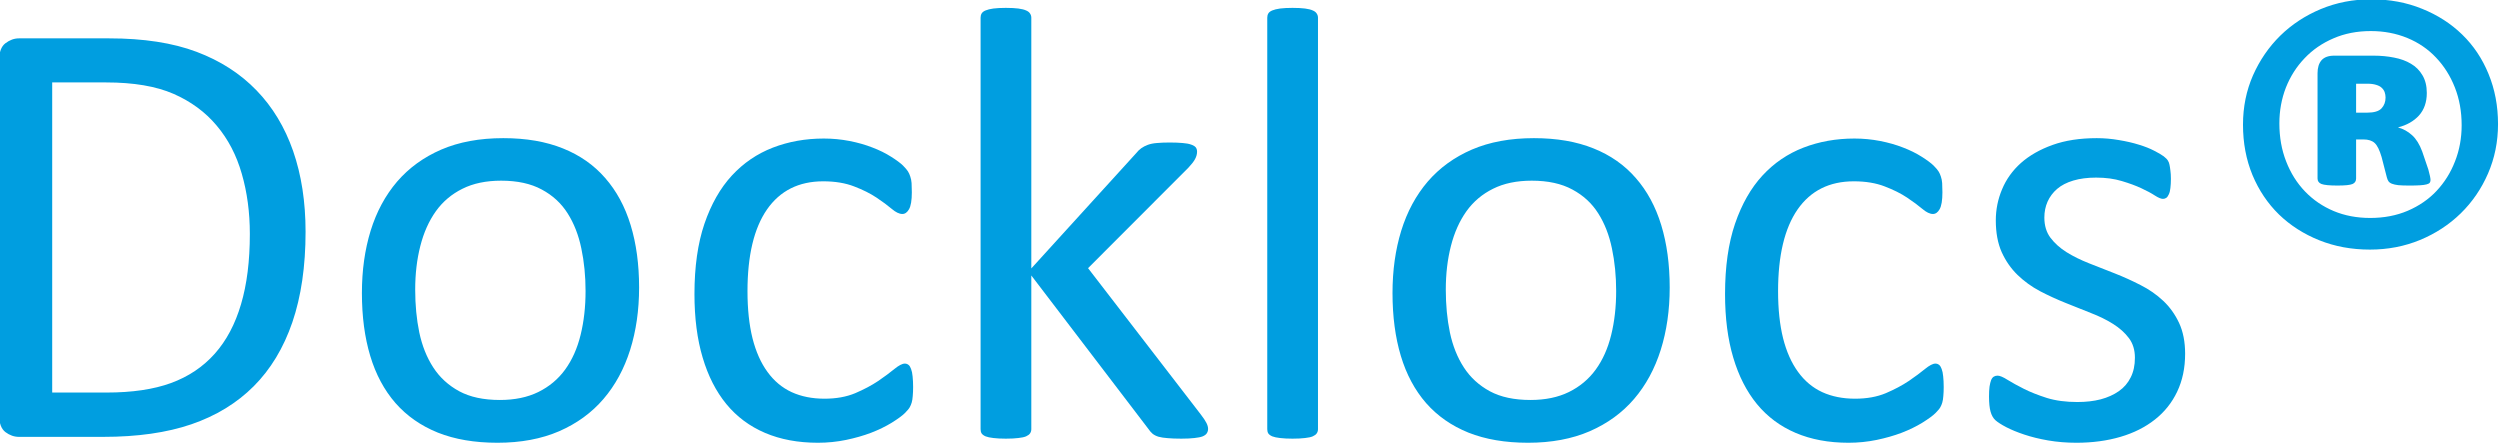
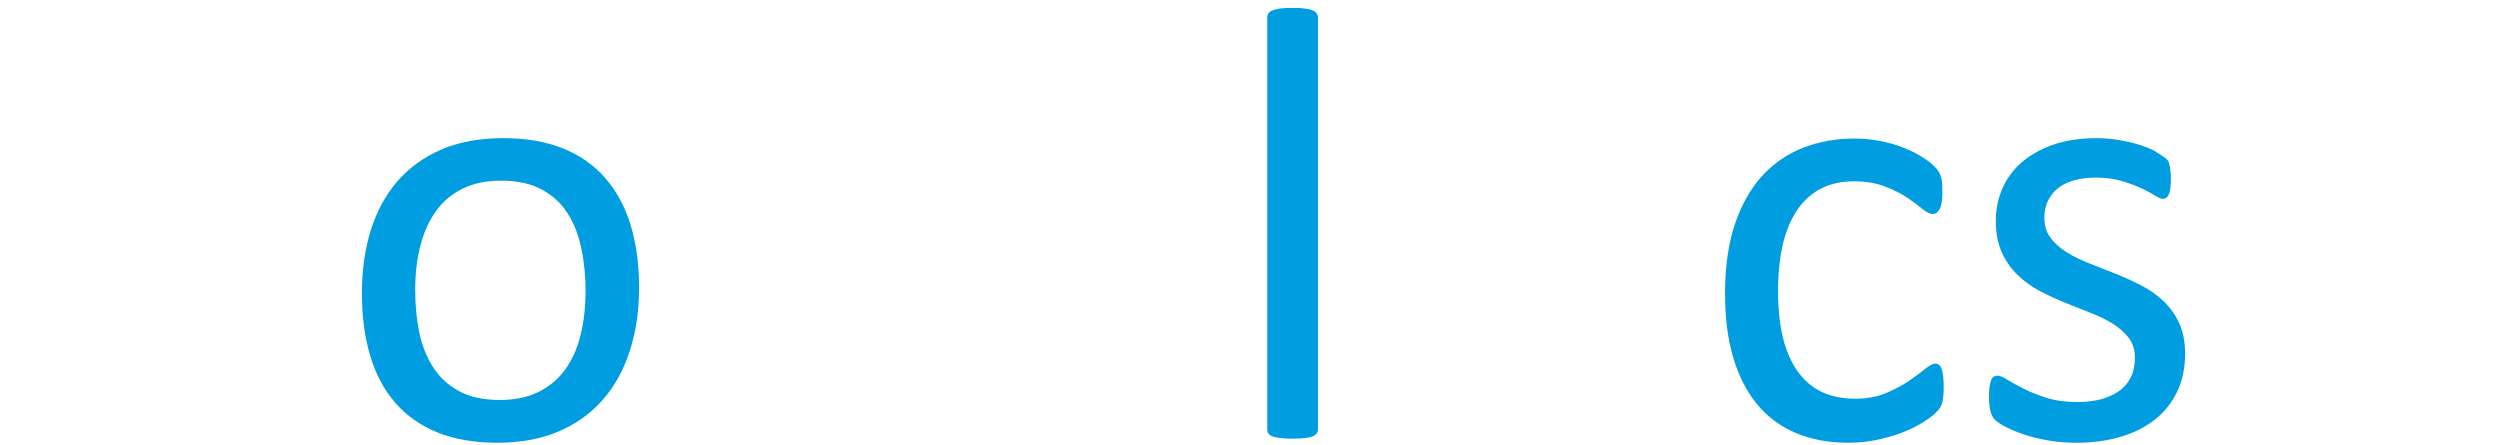
<svg xmlns="http://www.w3.org/2000/svg" width="100%" height="100%" viewBox="0 0 640 114" version="1.1" xml:space="preserve" style="fill-rule:evenodd;clip-rule:evenodd;stroke-linejoin:round;stroke-miterlimit:2;">
  <g transform="matrix(0.787,0,0,0.787,-466.027,-417.973)">
    <g transform="matrix(2,0,0,2,573.958,673.202)">
      <g>
        <g>
-           <path d="M58.798,-33.354C58.798,-27.74 58.079,-22.839 56.652,-18.646C55.219,-14.464 53.12,-10.99 50.36,-8.229C47.61,-5.479 44.225,-3.417 40.214,-2.042C36.214,-0.677 31.443,0 25.902,0L12.173,0C11.407,0 10.678,-0.255 9.985,-0.771C9.303,-1.297 8.964,-2.208 8.964,-3.5L8.964,-61.292C8.964,-62.594 9.303,-63.505 9.985,-64.021C10.678,-64.547 11.407,-64.813 12.173,-64.813L26.86,-64.813C32.454,-64.813 37.193,-64.083 41.068,-62.625C44.943,-61.167 48.193,-59.073 50.818,-56.354C53.443,-53.646 55.428,-50.354 56.777,-46.479C58.12,-42.604 58.798,-38.229 58.798,-33.354ZM49.735,-33C49.735,-36.51 49.298,-39.776 48.423,-42.792C47.558,-45.818 46.199,-48.427 44.339,-50.625C42.49,-52.833 40.152,-54.552 37.318,-55.792C34.485,-57.026 30.829,-57.646 26.36,-57.646L17.589,-57.646L17.589,-7.208L26.443,-7.208C30.579,-7.208 34.068,-7.719 36.902,-8.75C39.745,-9.792 42.12,-11.38 44.027,-13.521C45.928,-15.656 47.35,-18.339 48.298,-21.563C49.256,-24.781 49.735,-28.594 49.735,-33Z" style="fill:rgb(0,158,224);fill-rule:nonzero;" />
-         </g>
+           </g>
      </g>
    </g>
    <g transform="matrix(2,0,0,2,700.161,673.202)">
      <g>
        <g>
          <path d="M49.943,-24.292C49.943,-20.609 49.454,-17.229 48.485,-14.146C47.511,-11.063 46.068,-8.401 44.152,-6.167C42.235,-3.927 39.829,-2.177 36.943,-0.917C34.053,0.333 30.704,0.958 26.902,0.958C23.193,0.958 19.964,0.406 17.214,-0.688C14.464,-1.797 12.162,-3.401 10.318,-5.5C8.485,-7.609 7.115,-10.167 6.214,-13.167C5.308,-16.177 4.86,-19.589 4.86,-23.396C4.86,-27.063 5.329,-30.438 6.277,-33.521C7.235,-36.615 8.673,-39.281 10.589,-41.521C12.516,-43.755 14.912,-45.49 17.777,-46.729C20.652,-47.964 24.011,-48.583 27.86,-48.583C31.568,-48.583 34.798,-48.026 37.548,-46.917C40.298,-45.818 42.589,-44.214 44.423,-42.104C46.266,-40.005 47.652,-37.448 48.568,-34.438C49.485,-31.438 49.943,-28.052 49.943,-24.292ZM41.235,-23.729C41.235,-26.172 41.006,-28.479 40.548,-30.646C40.1,-32.813 39.36,-34.714 38.318,-36.354C37.287,-37.99 35.886,-39.281 34.11,-40.229C32.344,-41.188 30.141,-41.667 27.506,-41.667C25.058,-41.667 22.964,-41.229 21.214,-40.354C19.464,-39.49 18.016,-38.271 16.881,-36.688C15.756,-35.104 14.912,-33.219 14.36,-31.042C13.803,-28.875 13.527,-26.505 13.527,-23.938C13.527,-21.464 13.745,-19.146 14.193,-16.979C14.652,-14.813 15.407,-12.917 16.464,-11.292C17.516,-9.667 18.928,-8.375 20.693,-7.417C22.454,-6.469 24.657,-6 27.298,-6C29.699,-6 31.782,-6.427 33.548,-7.292C35.324,-8.167 36.782,-9.385 37.923,-10.958C39.058,-12.526 39.891,-14.396 40.423,-16.563C40.964,-18.74 41.235,-21.13 41.235,-23.729Z" style="fill:rgb(0,158,224);fill-rule:nonzero;" />
        </g>
      </g>
    </g>
    <g transform="matrix(2,0,0,2,808.335,673.202)">
      <g>
        <g>
-           <path d="M40.423,-8.104C40.423,-7.547 40.402,-7.052 40.36,-6.625C40.329,-6.208 40.277,-5.859 40.193,-5.583C40.11,-5.302 40.006,-5.052 39.881,-4.833C39.766,-4.609 39.506,-4.292 39.089,-3.875C38.673,-3.458 37.964,-2.938 36.964,-2.313C35.964,-1.698 34.839,-1.151 33.589,-0.667C32.339,-0.193 30.975,0.193 29.506,0.5C28.032,0.802 26.511,0.958 24.943,0.958C21.704,0.958 18.839,0.422 16.339,-0.646C13.839,-1.714 11.74,-3.276 10.048,-5.333C8.365,-7.385 7.079,-9.906 6.193,-12.896C5.303,-15.88 4.86,-19.323 4.86,-23.229C4.86,-27.672 5.402,-31.484 6.485,-34.667C7.579,-37.859 9.068,-40.469 10.943,-42.5C12.829,-44.542 15.053,-46.052 17.61,-47.042C20.162,-48.026 22.928,-48.521 25.902,-48.521C27.329,-48.521 28.719,-48.385 30.068,-48.125C31.428,-47.859 32.673,-47.505 33.798,-47.063C34.933,-46.63 35.949,-46.13 36.839,-45.563C37.725,-45.005 38.37,-44.526 38.777,-44.125C39.178,-43.719 39.449,-43.401 39.589,-43.167C39.74,-42.927 39.865,-42.651 39.964,-42.333C40.074,-42.026 40.141,-41.672 40.173,-41.271C40.199,-40.865 40.214,-40.365 40.214,-39.771C40.214,-38.464 40.058,-37.547 39.756,-37.021C39.464,-36.505 39.1,-36.25 38.673,-36.25C38.173,-36.25 37.594,-36.526 36.943,-37.083C36.287,-37.635 35.464,-38.25 34.464,-38.917C33.464,-39.583 32.256,-40.188 30.839,-40.729C29.423,-41.281 27.74,-41.563 25.798,-41.563C21.824,-41.563 18.777,-40.031 16.652,-36.979C14.537,-33.922 13.485,-29.49 13.485,-23.688C13.485,-20.781 13.756,-18.234 14.298,-16.042C14.85,-13.859 15.662,-12.031 16.735,-10.563C17.803,-9.089 19.115,-7.99 20.673,-7.271C22.225,-6.563 24.006,-6.208 26.006,-6.208C27.907,-6.208 29.574,-6.505 31.006,-7.104C32.433,-7.714 33.678,-8.375 34.735,-9.083C35.787,-9.802 36.673,-10.458 37.381,-11.042C38.1,-11.625 38.662,-11.917 39.068,-11.917C39.303,-11.917 39.506,-11.844 39.673,-11.708C39.839,-11.583 39.975,-11.359 40.089,-11.042C40.214,-10.719 40.298,-10.318 40.339,-9.833C40.391,-9.344 40.423,-8.771 40.423,-8.104Z" style="fill:rgb(0,158,224);fill-rule:nonzero;" />
-         </g>
+           </g>
      </g>
    </g>
    <g transform="matrix(2,0,0,2,895.074,673.202)">
      <g>
        <g>
-           <path d="M45.027,-1.292C45.027,-1.026 44.954,-0.792 44.818,-0.583C44.693,-0.385 44.469,-0.219 44.152,-0.083C43.829,0.042 43.386,0.13 42.818,0.188C42.261,0.255 41.548,0.292 40.673,0.292C39.766,0.292 39.027,0.26 38.443,0.208C37.86,0.167 37.365,0.089 36.964,-0.021C36.558,-0.146 36.235,-0.313 35.985,-0.521C35.735,-0.74 35.511,-1 35.318,-1.292L16.277,-26.25L16.277,-1.25C16.277,-0.984 16.204,-0.755 16.068,-0.563C15.943,-0.38 15.725,-0.219 15.423,-0.083C15.131,0.042 14.714,0.13 14.173,0.188C13.641,0.255 12.964,0.292 12.131,0.292C11.324,0.292 10.652,0.255 10.11,0.188C9.579,0.13 9.157,0.042 8.839,-0.083C8.532,-0.219 8.318,-0.38 8.193,-0.563C8.079,-0.755 8.027,-0.984 8.027,-1.25L8.027,-68.167C8.027,-68.427 8.079,-68.656 8.193,-68.854C8.318,-69.063 8.532,-69.229 8.839,-69.354C9.157,-69.49 9.579,-69.594 10.11,-69.667C10.652,-69.734 11.324,-69.771 12.131,-69.771C12.964,-69.771 13.641,-69.734 14.173,-69.667C14.714,-69.594 15.131,-69.49 15.423,-69.354C15.725,-69.229 15.943,-69.063 16.068,-68.854C16.204,-68.656 16.277,-68.427 16.277,-68.167L16.277,-27.396L33.318,-46.125C33.579,-46.458 33.86,-46.729 34.152,-46.938C34.454,-47.156 34.818,-47.344 35.235,-47.5C35.652,-47.651 36.141,-47.75 36.714,-47.792C37.282,-47.844 37.969,-47.875 38.777,-47.875C39.61,-47.875 40.308,-47.844 40.881,-47.792C41.449,-47.75 41.907,-47.667 42.256,-47.542C42.6,-47.427 42.85,-47.281 43.006,-47.104C43.157,-46.922 43.235,-46.677 43.235,-46.375C43.235,-45.969 43.12,-45.568 42.902,-45.167C42.678,-44.76 42.318,-44.297 41.818,-43.771L25.506,-27.438L43.839,-3.646C44.266,-3.089 44.574,-2.63 44.756,-2.271C44.933,-1.922 45.027,-1.594 45.027,-1.292Z" style="fill:rgb(0,158,224);fill-rule:nonzero;" />
-         </g>
+           </g>
      </g>
    </g>
    <g transform="matrix(2,0,0,2,988.324,673.202)">
      <g>
        <g>
          <path d="M16.277,-1.25C16.277,-0.984 16.204,-0.755 16.068,-0.563C15.943,-0.38 15.725,-0.219 15.423,-0.083C15.131,0.042 14.714,0.13 14.173,0.188C13.641,0.255 12.964,0.292 12.131,0.292C11.324,0.292 10.652,0.255 10.11,0.188C9.579,0.13 9.157,0.042 8.839,-0.083C8.532,-0.219 8.318,-0.38 8.193,-0.563C8.079,-0.755 8.027,-0.984 8.027,-1.25L8.027,-68.167C8.027,-68.427 8.079,-68.656 8.193,-68.854C8.318,-69.063 8.532,-69.229 8.839,-69.354C9.157,-69.49 9.579,-69.594 10.11,-69.667C10.652,-69.734 11.324,-69.771 12.131,-69.771C12.964,-69.771 13.641,-69.734 14.173,-69.667C14.714,-69.594 15.131,-69.49 15.423,-69.354C15.725,-69.229 15.943,-69.063 16.068,-68.854C16.204,-68.656 16.277,-68.427 16.277,-68.167L16.277,-1.25Z" style="fill:rgb(0,158,224);fill-rule:nonzero;" />
        </g>
      </g>
    </g>
    <g transform="matrix(2,0,0,2,1035.4,673.202)">
      <g>
        <g>
-           <path d="M49.943,-24.292C49.943,-20.609 49.454,-17.229 48.485,-14.146C47.511,-11.063 46.068,-8.401 44.152,-6.167C42.235,-3.927 39.829,-2.177 36.943,-0.917C34.053,0.333 30.704,0.958 26.902,0.958C23.193,0.958 19.964,0.406 17.214,-0.688C14.464,-1.797 12.162,-3.401 10.318,-5.5C8.485,-7.609 7.115,-10.167 6.214,-13.167C5.308,-16.177 4.86,-19.589 4.86,-23.396C4.86,-27.063 5.329,-30.438 6.277,-33.521C7.235,-36.615 8.673,-39.281 10.589,-41.521C12.516,-43.755 14.912,-45.49 17.777,-46.729C20.652,-47.964 24.011,-48.583 27.86,-48.583C31.568,-48.583 34.798,-48.026 37.548,-46.917C40.298,-45.818 42.589,-44.214 44.423,-42.104C46.266,-40.005 47.652,-37.448 48.568,-34.438C49.485,-31.438 49.943,-28.052 49.943,-24.292ZM41.235,-23.729C41.235,-26.172 41.006,-28.479 40.548,-30.646C40.1,-32.813 39.36,-34.714 38.318,-36.354C37.287,-37.99 35.886,-39.281 34.11,-40.229C32.344,-41.188 30.141,-41.667 27.506,-41.667C25.058,-41.667 22.964,-41.229 21.214,-40.354C19.464,-39.49 18.016,-38.271 16.881,-36.688C15.756,-35.104 14.912,-33.219 14.36,-31.042C13.803,-28.875 13.527,-26.505 13.527,-23.938C13.527,-21.464 13.745,-19.146 14.193,-16.979C14.652,-14.813 15.407,-12.917 16.464,-11.292C17.516,-9.667 18.928,-8.375 20.693,-7.417C22.454,-6.469 24.657,-6 27.298,-6C29.699,-6 31.782,-6.427 33.548,-7.292C35.324,-8.167 36.782,-9.385 37.923,-10.958C39.058,-12.526 39.891,-14.396 40.423,-16.563C40.964,-18.74 41.235,-21.13 41.235,-23.729Z" style="fill:rgb(0,158,224);fill-rule:nonzero;" />
-         </g>
+           </g>
      </g>
    </g>
    <g transform="matrix(2,0,0,2,1143.57,673.202)">
      <g>
        <g>
          <path d="M40.423,-8.104C40.423,-7.547 40.402,-7.052 40.36,-6.625C40.329,-6.208 40.277,-5.859 40.193,-5.583C40.11,-5.302 40.006,-5.052 39.881,-4.833C39.766,-4.609 39.506,-4.292 39.089,-3.875C38.673,-3.458 37.964,-2.938 36.964,-2.313C35.964,-1.698 34.839,-1.151 33.589,-0.667C32.339,-0.193 30.975,0.193 29.506,0.5C28.032,0.802 26.511,0.958 24.943,0.958C21.704,0.958 18.839,0.422 16.339,-0.646C13.839,-1.714 11.74,-3.276 10.048,-5.333C8.365,-7.385 7.079,-9.906 6.193,-12.896C5.303,-15.88 4.86,-19.323 4.86,-23.229C4.86,-27.672 5.402,-31.484 6.485,-34.667C7.579,-37.859 9.068,-40.469 10.943,-42.5C12.829,-44.542 15.053,-46.052 17.61,-47.042C20.162,-48.026 22.928,-48.521 25.902,-48.521C27.329,-48.521 28.719,-48.385 30.068,-48.125C31.428,-47.859 32.673,-47.505 33.798,-47.063C34.933,-46.63 35.949,-46.13 36.839,-45.563C37.725,-45.005 38.37,-44.526 38.777,-44.125C39.178,-43.719 39.449,-43.401 39.589,-43.167C39.74,-42.927 39.865,-42.651 39.964,-42.333C40.074,-42.026 40.141,-41.672 40.173,-41.271C40.199,-40.865 40.214,-40.365 40.214,-39.771C40.214,-38.464 40.058,-37.547 39.756,-37.021C39.464,-36.505 39.1,-36.25 38.673,-36.25C38.173,-36.25 37.594,-36.526 36.943,-37.083C36.287,-37.635 35.464,-38.25 34.464,-38.917C33.464,-39.583 32.256,-40.188 30.839,-40.729C29.423,-41.281 27.74,-41.563 25.798,-41.563C21.824,-41.563 18.777,-40.031 16.652,-36.979C14.537,-33.922 13.485,-29.49 13.485,-23.688C13.485,-20.781 13.756,-18.234 14.298,-16.042C14.85,-13.859 15.662,-12.031 16.735,-10.563C17.803,-9.089 19.115,-7.99 20.673,-7.271C22.225,-6.563 24.006,-6.208 26.006,-6.208C27.907,-6.208 29.574,-6.505 31.006,-7.104C32.433,-7.714 33.678,-8.375 34.735,-9.083C35.787,-9.802 36.673,-10.458 37.381,-11.042C38.1,-11.625 38.662,-11.917 39.068,-11.917C39.303,-11.917 39.506,-11.844 39.673,-11.708C39.839,-11.583 39.975,-11.359 40.089,-11.042C40.214,-10.719 40.298,-10.318 40.339,-9.833C40.391,-9.344 40.423,-8.771 40.423,-8.104Z" style="fill:rgb(0,158,224);fill-rule:nonzero;" />
        </g>
      </g>
    </g>
    <g transform="matrix(2,0,0,2,1230.31,673.202)">
      <g>
        <g>
-           <path d="M36.318,-13.521C36.318,-11.214 35.886,-9.156 35.027,-7.354C34.178,-5.563 32.969,-4.047 31.402,-2.813C29.829,-1.573 27.964,-0.635 25.798,0C23.631,0.635 21.24,0.958 18.631,0.958C17.032,0.958 15.506,0.833 14.048,0.583C12.6,0.333 11.303,0.01 10.152,-0.375C8.995,-0.76 8.016,-1.167 7.214,-1.583C6.423,-2 5.839,-2.375 5.464,-2.708C5.1,-3.042 4.839,-3.505 4.673,-4.104C4.506,-4.698 4.423,-5.521 4.423,-6.563C4.423,-7.198 4.449,-7.734 4.506,-8.167C4.574,-8.594 4.657,-8.943 4.756,-9.208C4.865,-9.484 5.011,-9.677 5.193,-9.792C5.37,-9.901 5.579,-9.958 5.818,-9.958C6.178,-9.958 6.719,-9.729 7.443,-9.271C8.162,-8.823 9.048,-8.339 10.089,-7.813C11.141,-7.281 12.386,-6.792 13.818,-6.333C15.261,-5.885 16.923,-5.667 18.798,-5.667C20.199,-5.667 21.464,-5.813 22.589,-6.104C23.725,-6.406 24.714,-6.854 25.548,-7.438C26.381,-8.021 27.016,-8.76 27.464,-9.667C27.923,-10.568 28.152,-11.635 28.152,-12.875C28.152,-14.135 27.824,-15.198 27.173,-16.063C26.516,-16.938 25.657,-17.708 24.589,-18.375C23.532,-19.042 22.329,-19.63 20.985,-20.146C19.652,-20.672 18.277,-21.219 16.86,-21.792C15.443,-22.359 14.053,-23 12.693,-23.708C11.344,-24.427 10.136,-25.302 9.068,-26.333C7.995,-27.375 7.136,-28.609 6.485,-30.042C5.844,-31.484 5.527,-33.208 5.527,-35.208C5.527,-36.969 5.865,-38.656 6.548,-40.271C7.225,-41.896 8.245,-43.318 9.61,-44.542C10.985,-45.76 12.699,-46.74 14.756,-47.479C16.808,-48.214 19.204,-48.583 21.943,-48.583C23.152,-48.583 24.35,-48.479 25.548,-48.271C26.756,-48.073 27.839,-47.823 28.798,-47.521C29.766,-47.229 30.594,-46.901 31.277,-46.542C31.969,-46.193 32.49,-45.885 32.839,-45.625C33.183,-45.359 33.412,-45.125 33.527,-44.917C33.652,-44.719 33.735,-44.5 33.777,-44.25C33.829,-44 33.881,-43.688 33.923,-43.313C33.975,-42.948 34.006,-42.5 34.006,-41.958C34.006,-41.401 33.975,-40.906 33.923,-40.479C33.881,-40.063 33.798,-39.719 33.673,-39.458C33.558,-39.193 33.423,-39 33.256,-38.875C33.089,-38.76 32.907,-38.708 32.714,-38.708C32.407,-38.708 31.969,-38.885 31.402,-39.25C30.829,-39.625 30.094,-40.021 29.193,-40.438C28.303,-40.854 27.245,-41.24 26.027,-41.604C24.803,-41.979 23.407,-42.167 21.839,-42.167C20.433,-42.167 19.199,-42.005 18.131,-41.688C17.058,-41.365 16.183,-40.917 15.506,-40.333C14.824,-39.75 14.303,-39.052 13.943,-38.25C13.594,-37.458 13.423,-36.594 13.423,-35.667C13.423,-34.359 13.756,-33.26 14.423,-32.375C15.1,-31.484 15.969,-30.708 17.027,-30.042C18.094,-29.375 19.318,-28.771 20.693,-28.229C22.068,-27.698 23.464,-27.151 24.881,-26.583C26.298,-26.026 27.693,-25.396 29.068,-24.688C30.454,-23.99 31.683,-23.135 32.756,-22.125C33.824,-21.125 34.683,-19.922 35.339,-18.521C35.99,-17.115 36.318,-15.448 36.318,-13.521Z" style="fill:rgb(0,158,224);fill-rule:nonzero;" />
+           <path d="M36.318,-13.521C36.318,-11.214 35.886,-9.156 35.027,-7.354C34.178,-5.563 32.969,-4.047 31.402,-2.813C29.829,-1.573 27.964,-0.635 25.798,0C23.631,0.635 21.24,0.958 18.631,0.958C17.032,0.958 15.506,0.833 14.048,0.583C12.6,0.333 11.303,0.01 10.152,-0.375C8.995,-0.76 8.016,-1.167 7.214,-1.583C6.423,-2 5.839,-2.375 5.464,-2.708C5.1,-3.042 4.839,-3.505 4.673,-4.104C4.506,-4.698 4.423,-5.521 4.423,-6.563C4.423,-7.198 4.449,-7.734 4.506,-8.167C4.574,-8.594 4.657,-8.943 4.756,-9.208C4.865,-9.484 5.011,-9.677 5.193,-9.792C5.37,-9.901 5.579,-9.958 5.818,-9.958C6.178,-9.958 6.719,-9.729 7.443,-9.271C8.162,-8.823 9.048,-8.339 10.089,-7.813C11.141,-7.281 12.386,-6.792 13.818,-6.333C15.261,-5.885 16.923,-5.667 18.798,-5.667C20.199,-5.667 21.464,-5.813 22.589,-6.104C23.725,-6.406 24.714,-6.854 25.548,-7.438C26.381,-8.021 27.016,-8.76 27.464,-9.667C27.923,-10.568 28.152,-11.635 28.152,-12.875C28.152,-14.135 27.824,-15.198 27.173,-16.063C26.516,-16.938 25.657,-17.708 24.589,-18.375C23.532,-19.042 22.329,-19.63 20.985,-20.146C19.652,-20.672 18.277,-21.219 16.86,-21.792C15.443,-22.359 14.053,-23 12.693,-23.708C11.344,-24.427 10.136,-25.302 9.068,-26.333C7.995,-27.375 7.136,-28.609 6.485,-30.042C5.844,-31.484 5.527,-33.208 5.527,-35.208C5.527,-36.969 5.865,-38.656 6.548,-40.271C7.225,-41.896 8.245,-43.318 9.61,-44.542C10.985,-45.76 12.699,-46.74 14.756,-47.479C16.808,-48.214 19.204,-48.583 21.943,-48.583C23.152,-48.583 24.35,-48.479 25.548,-48.271C26.756,-48.073 27.839,-47.823 28.798,-47.521C29.766,-47.229 30.594,-46.901 31.277,-46.542C33.183,-45.359 33.412,-45.125 33.527,-44.917C33.652,-44.719 33.735,-44.5 33.777,-44.25C33.829,-44 33.881,-43.688 33.923,-43.313C33.975,-42.948 34.006,-42.5 34.006,-41.958C34.006,-41.401 33.975,-40.906 33.923,-40.479C33.881,-40.063 33.798,-39.719 33.673,-39.458C33.558,-39.193 33.423,-39 33.256,-38.875C33.089,-38.76 32.907,-38.708 32.714,-38.708C32.407,-38.708 31.969,-38.885 31.402,-39.25C30.829,-39.625 30.094,-40.021 29.193,-40.438C28.303,-40.854 27.245,-41.24 26.027,-41.604C24.803,-41.979 23.407,-42.167 21.839,-42.167C20.433,-42.167 19.199,-42.005 18.131,-41.688C17.058,-41.365 16.183,-40.917 15.506,-40.333C14.824,-39.75 14.303,-39.052 13.943,-38.25C13.594,-37.458 13.423,-36.594 13.423,-35.667C13.423,-34.359 13.756,-33.26 14.423,-32.375C15.1,-31.484 15.969,-30.708 17.027,-30.042C18.094,-29.375 19.318,-28.771 20.693,-28.229C22.068,-27.698 23.464,-27.151 24.881,-26.583C26.298,-26.026 27.693,-25.396 29.068,-24.688C30.454,-23.99 31.683,-23.135 32.756,-22.125C33.824,-21.125 34.683,-19.922 35.339,-18.521C35.99,-17.115 36.318,-15.448 36.318,-13.521Z" style="fill:rgb(0,158,224);fill-rule:nonzero;" />
        </g>
      </g>
    </g>
    <g transform="matrix(2,0,0,2,1310.55,673.202)">
      <g>
        <g>
-           <path d="M47.089,-50.875C47.089,-48.01 46.548,-45.333 45.464,-42.833C44.381,-40.344 42.902,-38.188 41.027,-36.354C39.152,-34.521 36.943,-33.073 34.402,-32.021C31.87,-30.979 29.157,-30.458 26.256,-30.458C23.282,-30.458 20.532,-30.964 18.006,-31.979C15.49,-32.99 13.308,-34.385 11.464,-36.167C9.631,-37.958 8.193,-40.094 7.152,-42.583C6.12,-45.083 5.61,-47.813 5.61,-50.771C5.61,-53.646 6.152,-56.318 7.235,-58.792C8.329,-61.26 9.808,-63.417 11.673,-65.25C13.548,-67.083 15.745,-68.526 18.277,-69.583C20.818,-70.635 23.537,-71.167 26.443,-71.167C29.454,-71.167 32.219,-70.651 34.735,-69.625C37.261,-68.609 39.443,-67.208 41.277,-65.417C43.11,-63.635 44.532,-61.505 45.548,-59.021C46.574,-56.531 47.089,-53.818 47.089,-50.875ZM41.173,-50.688C41.173,-52.922 40.803,-54.969 40.068,-56.833C39.329,-58.708 38.308,-60.323 37.006,-61.688C35.714,-63.063 34.157,-64.125 32.339,-64.875C30.516,-65.625 28.537,-66 26.402,-66C24.162,-66 22.136,-65.604 20.318,-64.813C18.495,-64.031 16.933,-62.958 15.631,-61.583C14.324,-60.219 13.308,-58.63 12.589,-56.813C11.881,-54.99 11.527,-53.047 11.527,-50.979C11.527,-48.74 11.891,-46.677 12.631,-44.792C13.365,-42.901 14.391,-41.271 15.714,-39.896C17.032,-38.531 18.579,-37.479 20.36,-36.729C22.152,-35.979 24.131,-35.604 26.298,-35.604C28.532,-35.604 30.568,-35.99 32.402,-36.771C34.245,-37.563 35.808,-38.635 37.089,-40C38.381,-41.375 39.381,-42.969 40.089,-44.792C40.808,-46.609 41.173,-48.573 41.173,-50.688ZM36.11,-41.771C36.11,-41.604 36.068,-41.458 35.985,-41.333C35.902,-41.219 35.725,-41.13 35.464,-41.063C35.199,-40.99 34.839,-40.943 34.381,-40.917C33.933,-40.885 33.344,-40.875 32.61,-40.875C31.87,-40.875 31.287,-40.896 30.86,-40.938C30.428,-40.99 30.089,-41.068 29.839,-41.167C29.589,-41.26 29.402,-41.396 29.277,-41.563C29.162,-41.729 29.074,-41.943 29.006,-42.208L28.152,-45.521C27.818,-46.656 27.443,-47.417 27.027,-47.792C26.61,-48.177 25.995,-48.375 25.193,-48.375L24.006,-48.375L24.006,-42.021C24.006,-41.589 23.808,-41.292 23.423,-41.125C23.032,-40.958 22.219,-40.875 20.985,-40.875C19.693,-40.875 18.824,-40.958 18.381,-41.125C17.949,-41.292 17.735,-41.589 17.735,-42.021L17.735,-59.146C17.735,-60.047 17.949,-60.75 18.381,-61.25C18.824,-61.75 19.511,-62 20.443,-62L26.86,-62C28.027,-62 29.131,-61.896 30.173,-61.688C31.225,-61.49 32.141,-61.156 32.923,-60.688C33.714,-60.229 34.339,-59.604 34.798,-58.813C35.266,-58.031 35.506,-57.073 35.506,-55.938C35.506,-54.438 35.079,-53.214 34.235,-52.271C33.386,-51.339 32.245,-50.693 30.818,-50.333C31.678,-50.094 32.443,-49.672 33.11,-49.063C33.777,-48.464 34.324,-47.583 34.756,-46.417L35.756,-43.479C35.99,-42.63 36.11,-42.063 36.11,-41.771ZM28.798,-55.188C28.798,-55.49 28.745,-55.781 28.652,-56.063C28.553,-56.339 28.391,-56.573 28.173,-56.771C27.964,-56.979 27.662,-57.135 27.277,-57.25C26.886,-57.375 26.412,-57.438 25.86,-57.438L24.006,-57.438L24.006,-52.729L25.798,-52.729C26.933,-52.729 27.719,-52.964 28.152,-53.438C28.579,-53.906 28.798,-54.49 28.798,-55.188Z" style="fill:rgb(0,158,224);fill-rule:nonzero;" />
-         </g>
+           </g>
      </g>
    </g>
  </g>
</svg>